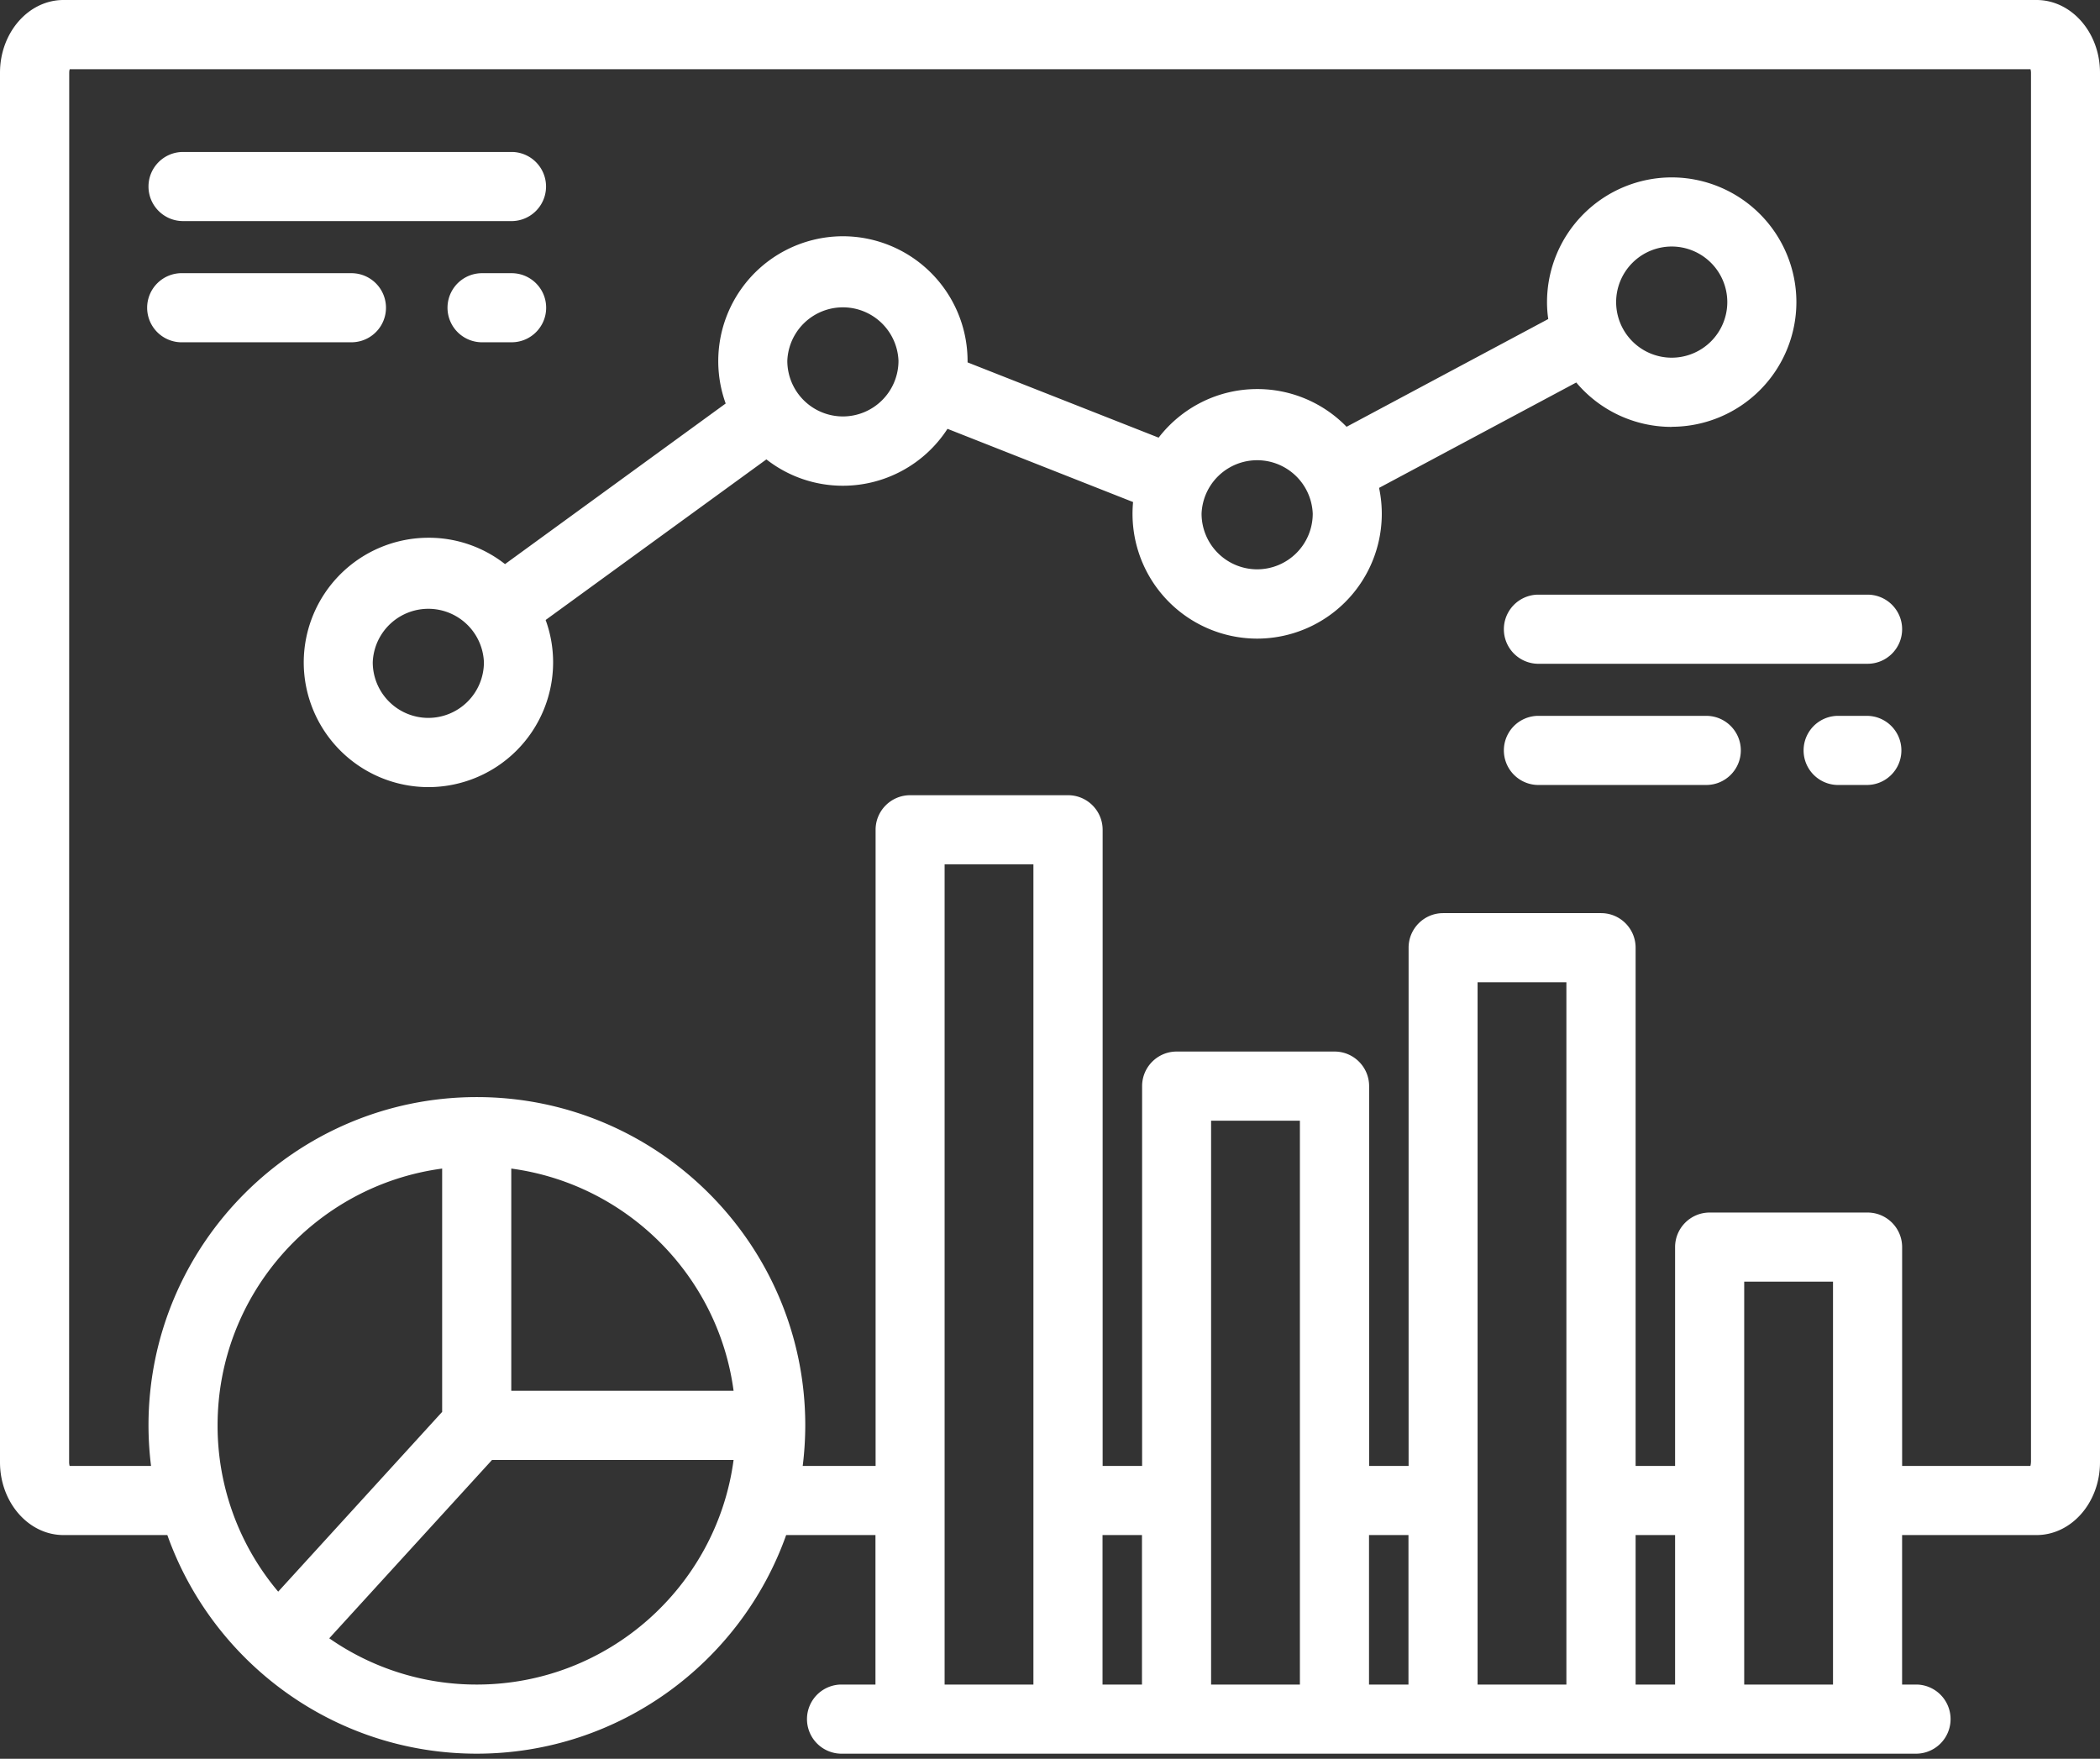
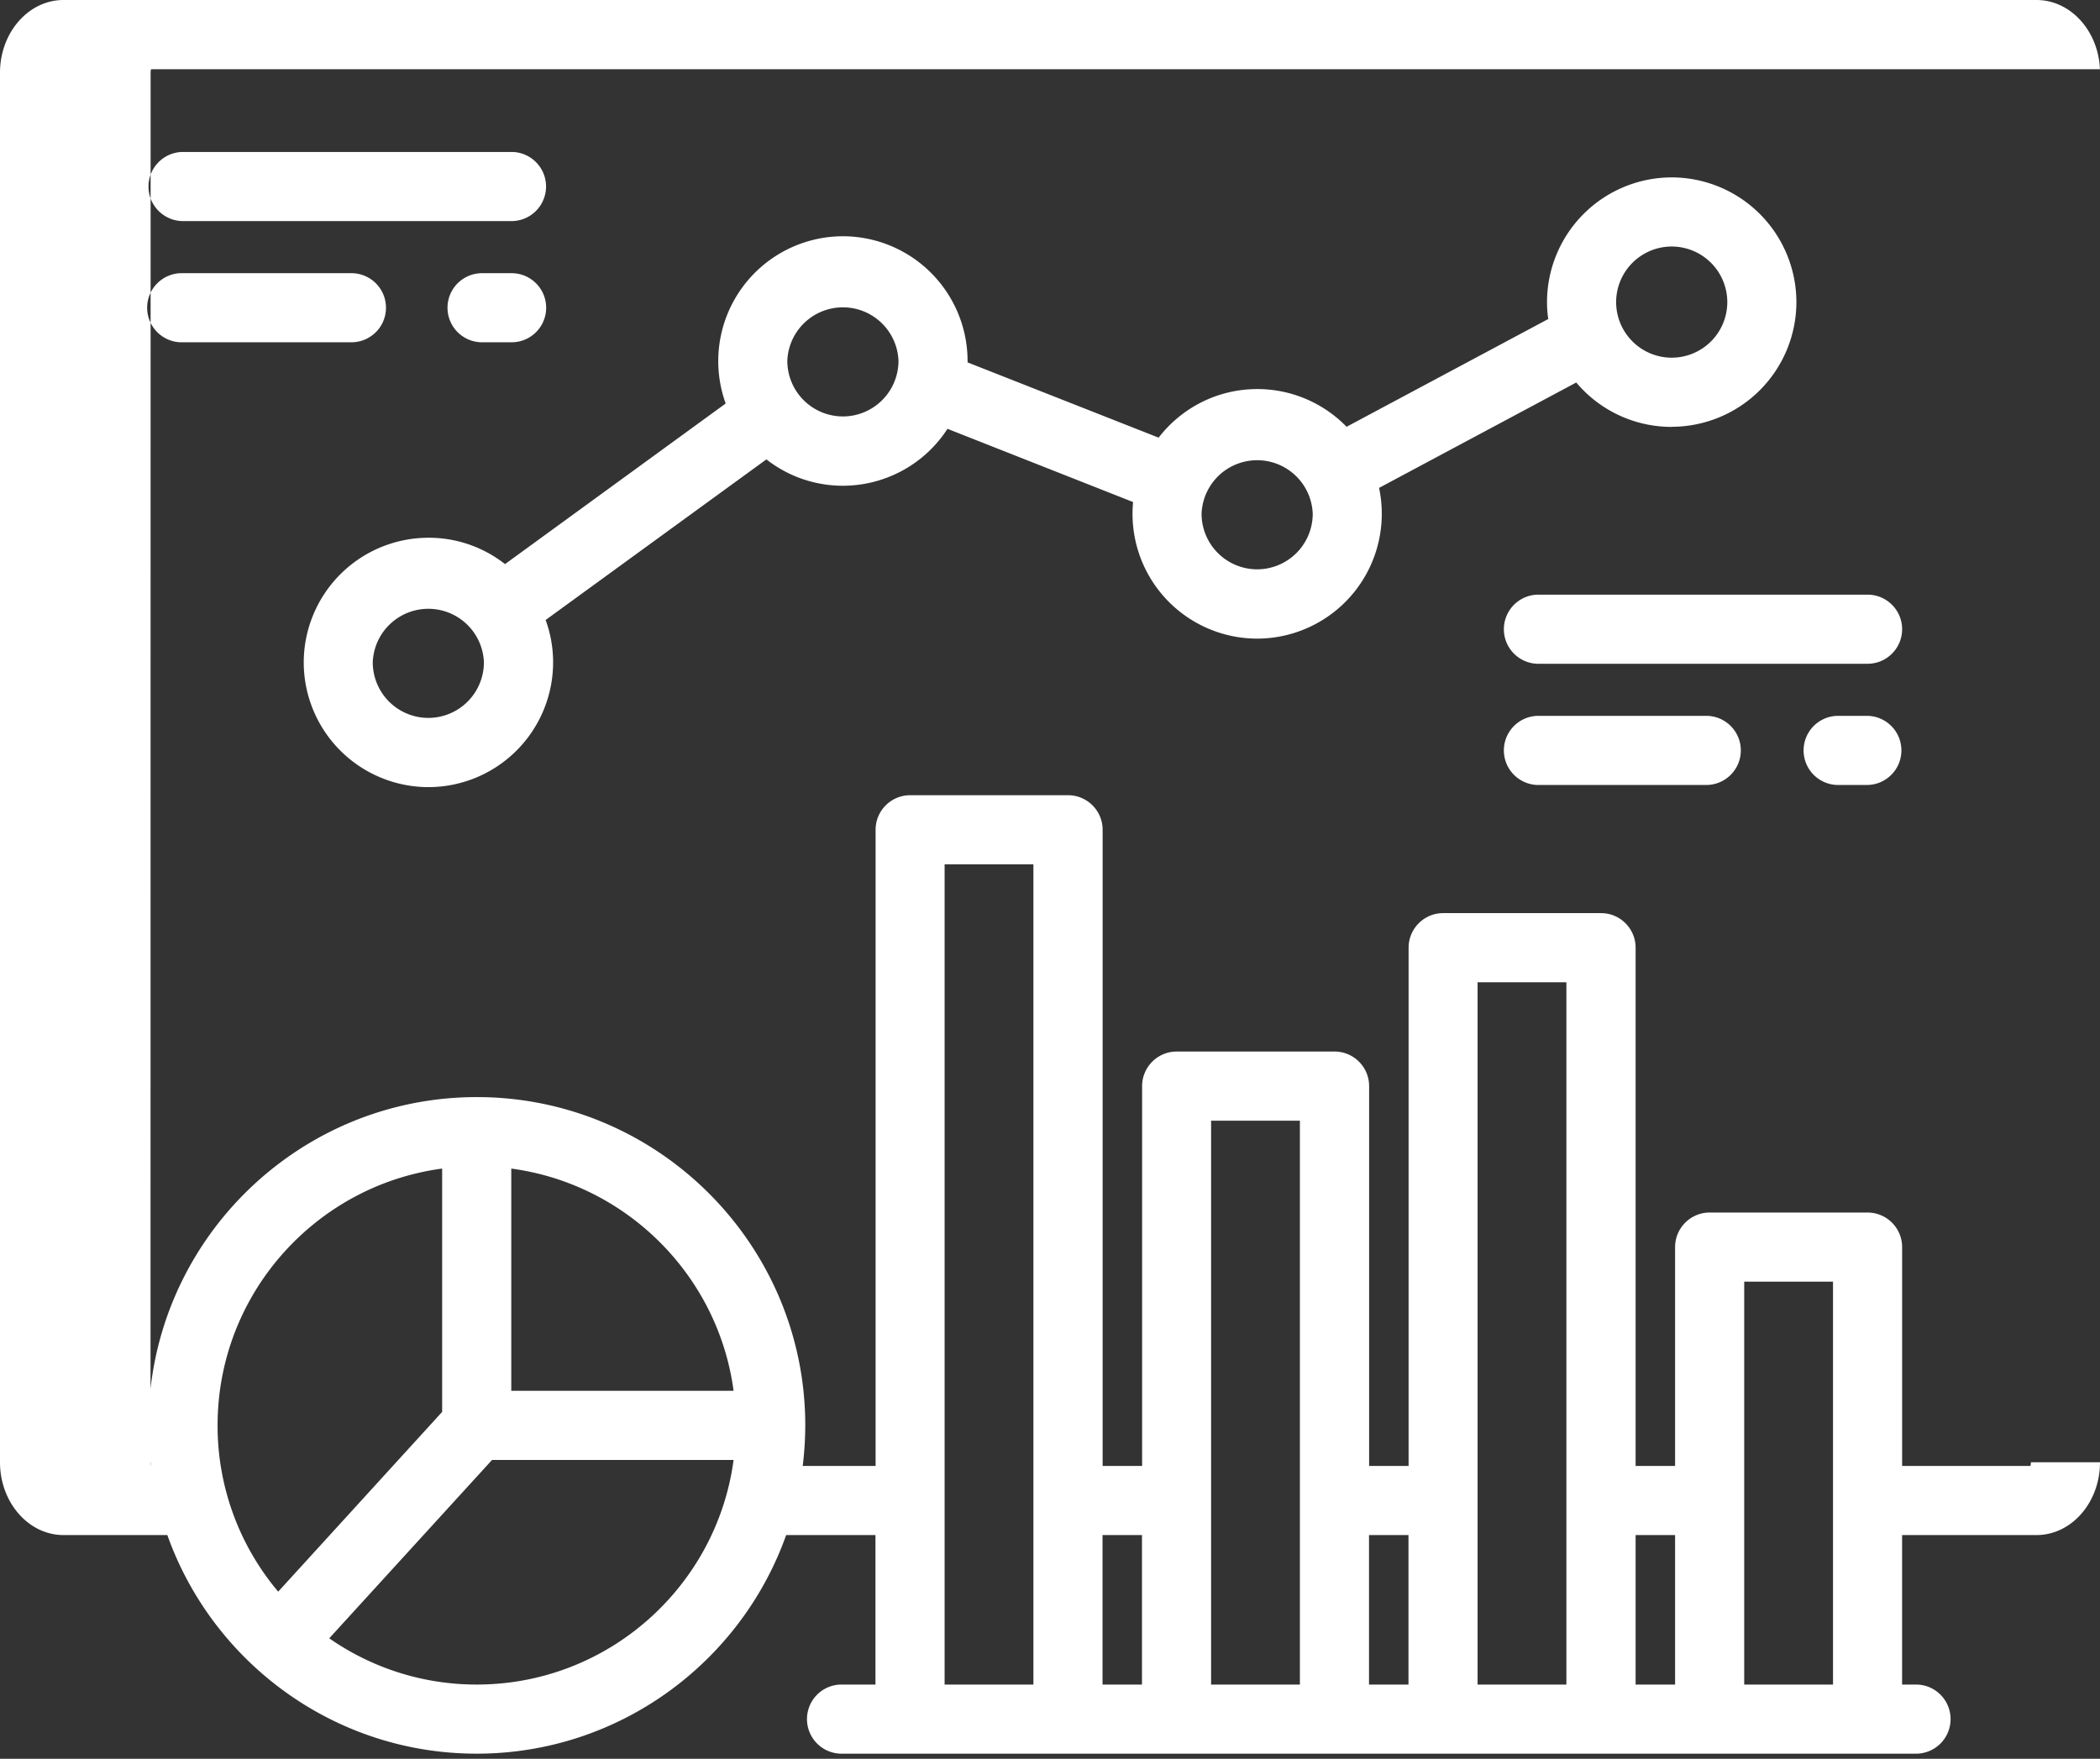
<svg xmlns="http://www.w3.org/2000/svg" xml:space="preserve" style="fill-rule:evenodd;clip-rule:evenodd;stroke-linejoin:round;stroke-miterlimit:2" viewBox="0 0 80 67">
  <rect x="0" y="0" width="80" height="67" fill="#333333" stroke="none" />
-   <path d="M87.582 16.598H12.418c-1.332 0-2.418 1.242-2.418 2.77v52.934c0 1.527 1.086 2.773 2.418 2.773h3.957c1.723 4.848 6.355 8.328 11.785 8.328s10.066-3.481 11.789-8.328h3.402v5.695h-1.328a1.317 1.317 0 0 0 0 2.633h41.004a1.317 1.317 0 0 0 0-2.633h-.566v-5.695h5.121c1.332 0 2.418-1.242 2.418-2.774V19.367c0-1.527-1.086-2.769-2.418-2.769M18.289 70.895c0-4.996 3.73-9.137 8.555-9.781v9.269l-6.246 6.848a9.8 9.8 0 0 1-2.309-6.336m11.188-9.781c4.394.59 7.883 4.074 8.469 8.465h-8.469zM28.161 80.77a9.8 9.8 0 0 1-5.618-1.762l6.2-6.793h9.203c-.645 4.824-4.786 8.555-9.786 8.555zm23.84-5.695h1.503v5.695h-1.503zm10.152 0h1.503v5.695h-1.503zm10.156 0h1.504v5.695h-1.504zm-2.637 5.695h-3.383V54.016h3.383zm-10.152 0h-3.383V59.29h3.383zm-10.152 0h-3.383V49.524h3.383zm27.078 0V65.422h3.383V80.77zm10.922-8.469a.5.5 0 0 1-.02.141h-4.886v-8.336c0-.727-.59-1.317-1.317-1.317H75.13c-.727 0-1.317.59-1.317 1.317v8.336h-1.504V52.7c0-.727-.589-1.317-1.316-1.317h-6.016c-.726 0-1.316.59-1.316 1.317v19.742h-1.504V57.973c0-.727-.59-1.317-1.316-1.317h-6.016c-.726 0-1.316.59-1.316 1.317v14.469h-1.504V48.208c0-.727-.59-1.317-1.317-1.317h-6.015c-.727 0-1.317.59-1.317 1.317v24.234h-2.777q.096-.76.098-1.543c0-6.895-5.614-12.508-12.512-12.508S15.657 64 15.657 70.899q.002.783.097 1.543h-3.101a.5.5 0 0 1-.02-.141l.004-52.934q.001-.081.02-.133h74.695a.5.5 0 0 1 .019.133v52.934zm-56.562-43.98c0 .727-.59 1.316-1.317 1.316h-1.125a1.316 1.316 0 0 1 0-2.632h1.125c.727 0 1.317.589 1.317 1.316m-7.418 1.316h-6.414a1.317 1.317 0 1 1 0-2.632h6.414a1.316 1.316 0 0 1 0 2.632m-7.731-5.933c0-.727.59-1.317 1.317-1.317h12.547a1.317 1.317 0 0 1 0 2.633H16.974c-.727 0-1.317-.59-1.317-1.316m58.027 9.152a4.755 4.755 0 0 0 4.75-4.75 4.755 4.755 0 0 0-4.75-4.75 4.756 4.756 0 0 0-4.75 4.75q0 .328.047.645l-7.683 4.105a4.74 4.74 0 0 0-3.403-1.437c-1.527 0-2.89.726-3.757 1.851l-7.278-2.867v-.055a4.756 4.756 0 0 0-4.75-4.75 4.756 4.756 0 0 0-4.465 6.371l-8.406 6.118a4.7 4.7 0 0 0-2.918-1.004 4.756 4.756 0 0 0-4.75 4.75 4.756 4.756 0 0 0 4.75 4.75 4.756 4.756 0 0 0 4.75-4.75c0-.567-.101-1.114-.285-1.617l8.41-6.118a4.72 4.72 0 0 0 2.914 1.004 4.75 4.75 0 0 0 3.985-2.168l7.07 2.789a4.754 4.754 0 0 0 4.727 5.203 4.755 4.755 0 0 0 4.644-5.742l7.512-4.015a4.74 4.74 0 0 0 3.633 1.691zm-47.367 11.09a2.12 2.12 0 0 1-2.117-2.117 2.119 2.119 0 0 1 4.235 0 2.12 2.12 0 0 1-2.118 2.117M42.11 32.462a2.12 2.12 0 0 1-2.117-2.117 2.119 2.119 0 0 1 4.235 0 2.12 2.12 0 0 1-2.118 2.117m15.781 5.824a2.12 2.12 0 0 1-2.117-2.117 2.119 2.119 0 0 1 4.235 0 2.12 2.12 0 0 1-2.118 2.117m15.793-12.297a2.12 2.12 0 0 1 2.118 2.118 2.12 2.12 0 0 1-2.118 2.117 2.12 2.12 0 0 1-2.117-2.117 2.12 2.12 0 0 1 2.117-2.118m8.75 19.195c0 .727-.589 1.317-1.316 1.317h-1.129a1.317 1.317 0 0 1 0-2.633h1.129c.727 0 1.316.59 1.316 1.316m-6.117 0c0 .727-.59 1.317-1.316 1.317h-6.43a1.317 1.317 0 0 1 0-2.633h6.43c.726 0 1.316.59 1.316 1.316m6.145-4.617c0 .727-.59 1.317-1.317 1.317H68.571a1.317 1.317 0 0 1 0-2.633h12.574c.727 0 1.317.59 1.317 1.316" style="fill:#fff;fill-rule:nonzero" transform="translate(-10 -16.598)" />
+   <path d="M87.582 16.598H12.418c-1.332 0-2.418 1.242-2.418 2.77v52.934c0 1.527 1.086 2.773 2.418 2.773h3.957c1.723 4.848 6.355 8.328 11.785 8.328s10.066-3.481 11.789-8.328h3.402v5.695h-1.328a1.317 1.317 0 0 0 0 2.633h41.004a1.317 1.317 0 0 0 0-2.633h-.566v-5.695h5.121c1.332 0 2.418-1.242 2.418-2.774V19.367c0-1.527-1.086-2.769-2.418-2.769M18.289 70.895c0-4.996 3.73-9.137 8.555-9.781v9.269l-6.246 6.848a9.8 9.8 0 0 1-2.309-6.336m11.188-9.781c4.394.59 7.883 4.074 8.469 8.465h-8.469zM28.161 80.77a9.8 9.8 0 0 1-5.618-1.762l6.2-6.793h9.203c-.645 4.824-4.786 8.555-9.786 8.555zm23.84-5.695h1.503v5.695h-1.503zm10.152 0h1.503v5.695h-1.503zm10.156 0h1.504v5.695h-1.504zm-2.637 5.695h-3.383V54.016h3.383zm-10.152 0h-3.383V59.29h3.383zm-10.152 0h-3.383V49.524h3.383zm27.078 0V65.422h3.383V80.77zm10.922-8.469a.5.5 0 0 1-.02.141h-4.886v-8.336c0-.727-.59-1.317-1.317-1.317H75.13c-.727 0-1.317.59-1.317 1.317v8.336h-1.504V52.7c0-.727-.589-1.317-1.316-1.317h-6.016c-.726 0-1.316.59-1.316 1.317v19.742h-1.504V57.973c0-.727-.59-1.317-1.316-1.317h-6.016c-.726 0-1.316.59-1.316 1.317v14.469h-1.504V48.208c0-.727-.59-1.317-1.317-1.317h-6.015c-.727 0-1.317.59-1.317 1.317v24.234h-2.777q.096-.76.098-1.543c0-6.895-5.614-12.508-12.512-12.508S15.657 64 15.657 70.899q.002.783.097 1.543a.5.5 0 0 1-.02-.141l.004-52.934q.001-.081.02-.133h74.695a.5.5 0 0 1 .019.133v52.934zm-56.562-43.98c0 .727-.59 1.316-1.317 1.316h-1.125a1.316 1.316 0 0 1 0-2.632h1.125c.727 0 1.317.589 1.317 1.316m-7.418 1.316h-6.414a1.317 1.317 0 1 1 0-2.632h6.414a1.316 1.316 0 0 1 0 2.632m-7.731-5.933c0-.727.59-1.317 1.317-1.317h12.547a1.317 1.317 0 0 1 0 2.633H16.974c-.727 0-1.317-.59-1.317-1.316m58.027 9.152a4.755 4.755 0 0 0 4.75-4.75 4.755 4.755 0 0 0-4.75-4.75 4.756 4.756 0 0 0-4.75 4.75q0 .328.047.645l-7.683 4.105a4.74 4.74 0 0 0-3.403-1.437c-1.527 0-2.89.726-3.757 1.851l-7.278-2.867v-.055a4.756 4.756 0 0 0-4.75-4.75 4.756 4.756 0 0 0-4.465 6.371l-8.406 6.118a4.7 4.7 0 0 0-2.918-1.004 4.756 4.756 0 0 0-4.75 4.75 4.756 4.756 0 0 0 4.75 4.75 4.756 4.756 0 0 0 4.75-4.75c0-.567-.101-1.114-.285-1.617l8.41-6.118a4.72 4.72 0 0 0 2.914 1.004 4.75 4.75 0 0 0 3.985-2.168l7.07 2.789a4.754 4.754 0 0 0 4.727 5.203 4.755 4.755 0 0 0 4.644-5.742l7.512-4.015a4.74 4.74 0 0 0 3.633 1.691zm-47.367 11.09a2.12 2.12 0 0 1-2.117-2.117 2.119 2.119 0 0 1 4.235 0 2.12 2.12 0 0 1-2.118 2.117M42.11 32.462a2.12 2.12 0 0 1-2.117-2.117 2.119 2.119 0 0 1 4.235 0 2.12 2.12 0 0 1-2.118 2.117m15.781 5.824a2.12 2.12 0 0 1-2.117-2.117 2.119 2.119 0 0 1 4.235 0 2.12 2.12 0 0 1-2.118 2.117m15.793-12.297a2.12 2.12 0 0 1 2.118 2.118 2.12 2.12 0 0 1-2.118 2.117 2.12 2.12 0 0 1-2.117-2.117 2.12 2.12 0 0 1 2.117-2.118m8.75 19.195c0 .727-.589 1.317-1.316 1.317h-1.129a1.317 1.317 0 0 1 0-2.633h1.129c.727 0 1.316.59 1.316 1.316m-6.117 0c0 .727-.59 1.317-1.316 1.317h-6.43a1.317 1.317 0 0 1 0-2.633h6.43c.726 0 1.316.59 1.316 1.316m6.145-4.617c0 .727-.59 1.317-1.317 1.317H68.571a1.317 1.317 0 0 1 0-2.633h12.574c.727 0 1.317.59 1.317 1.316" style="fill:#fff;fill-rule:nonzero" transform="translate(-10 -16.598)" />
</svg>